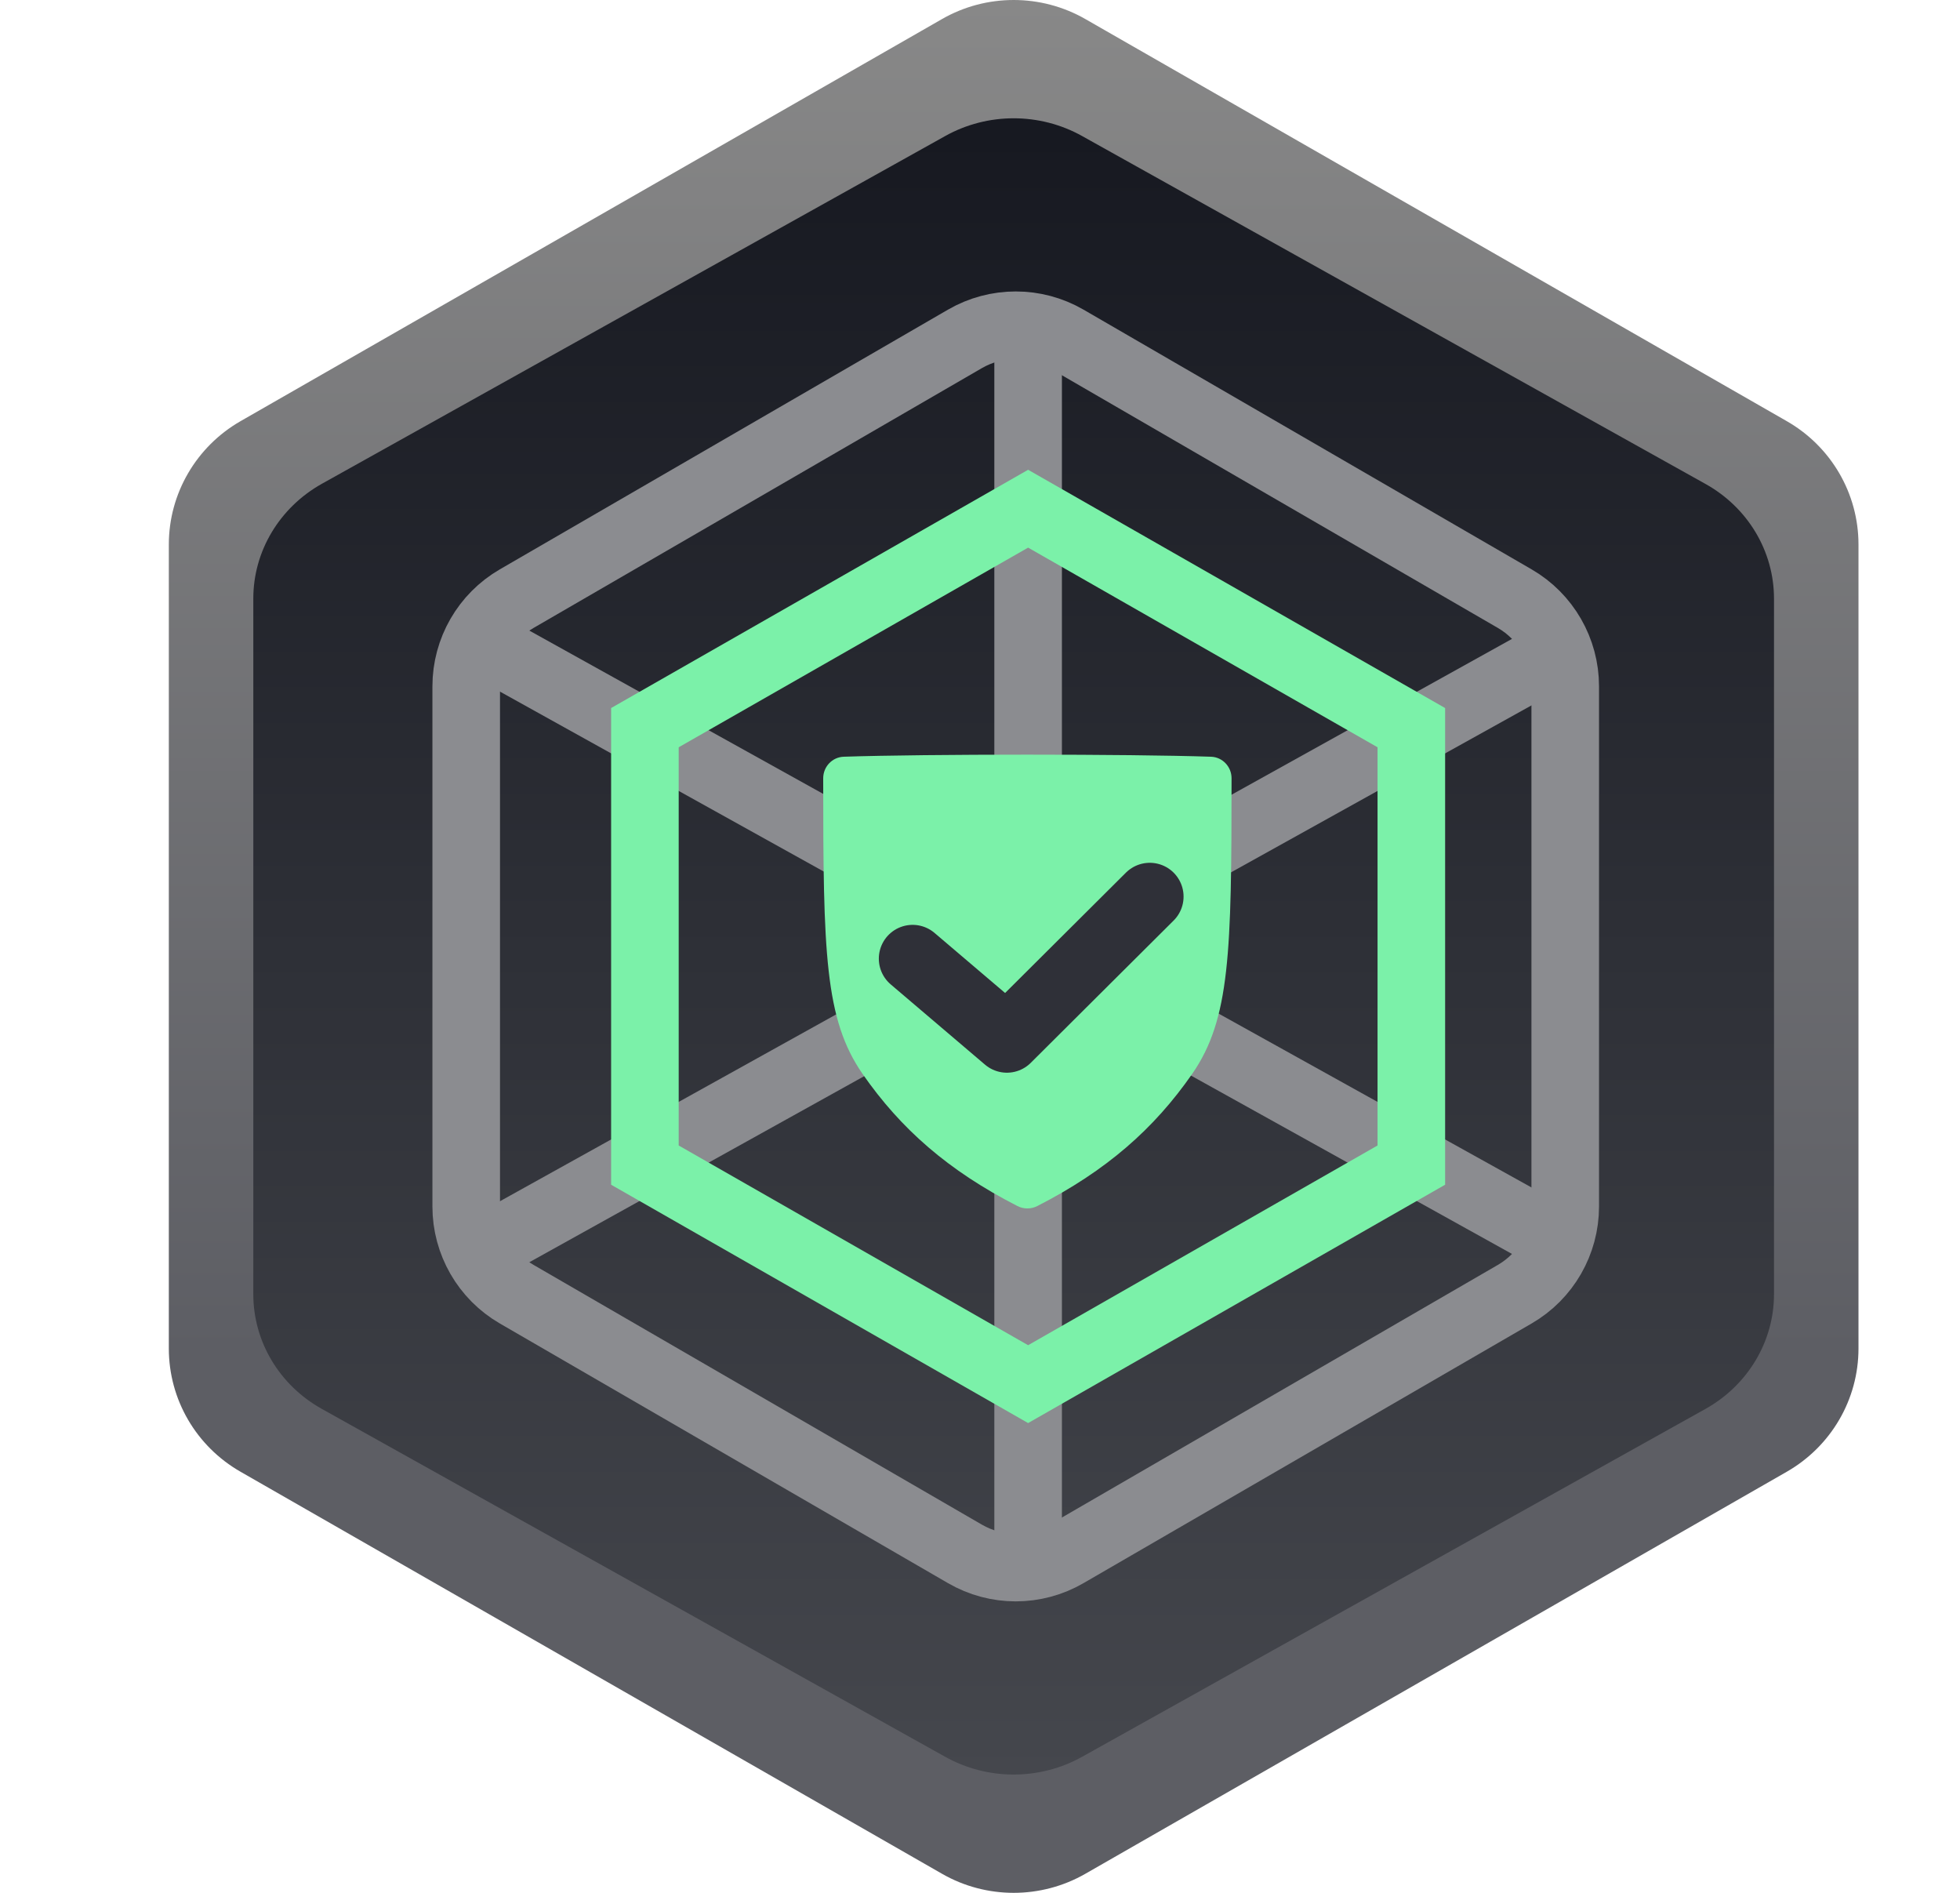
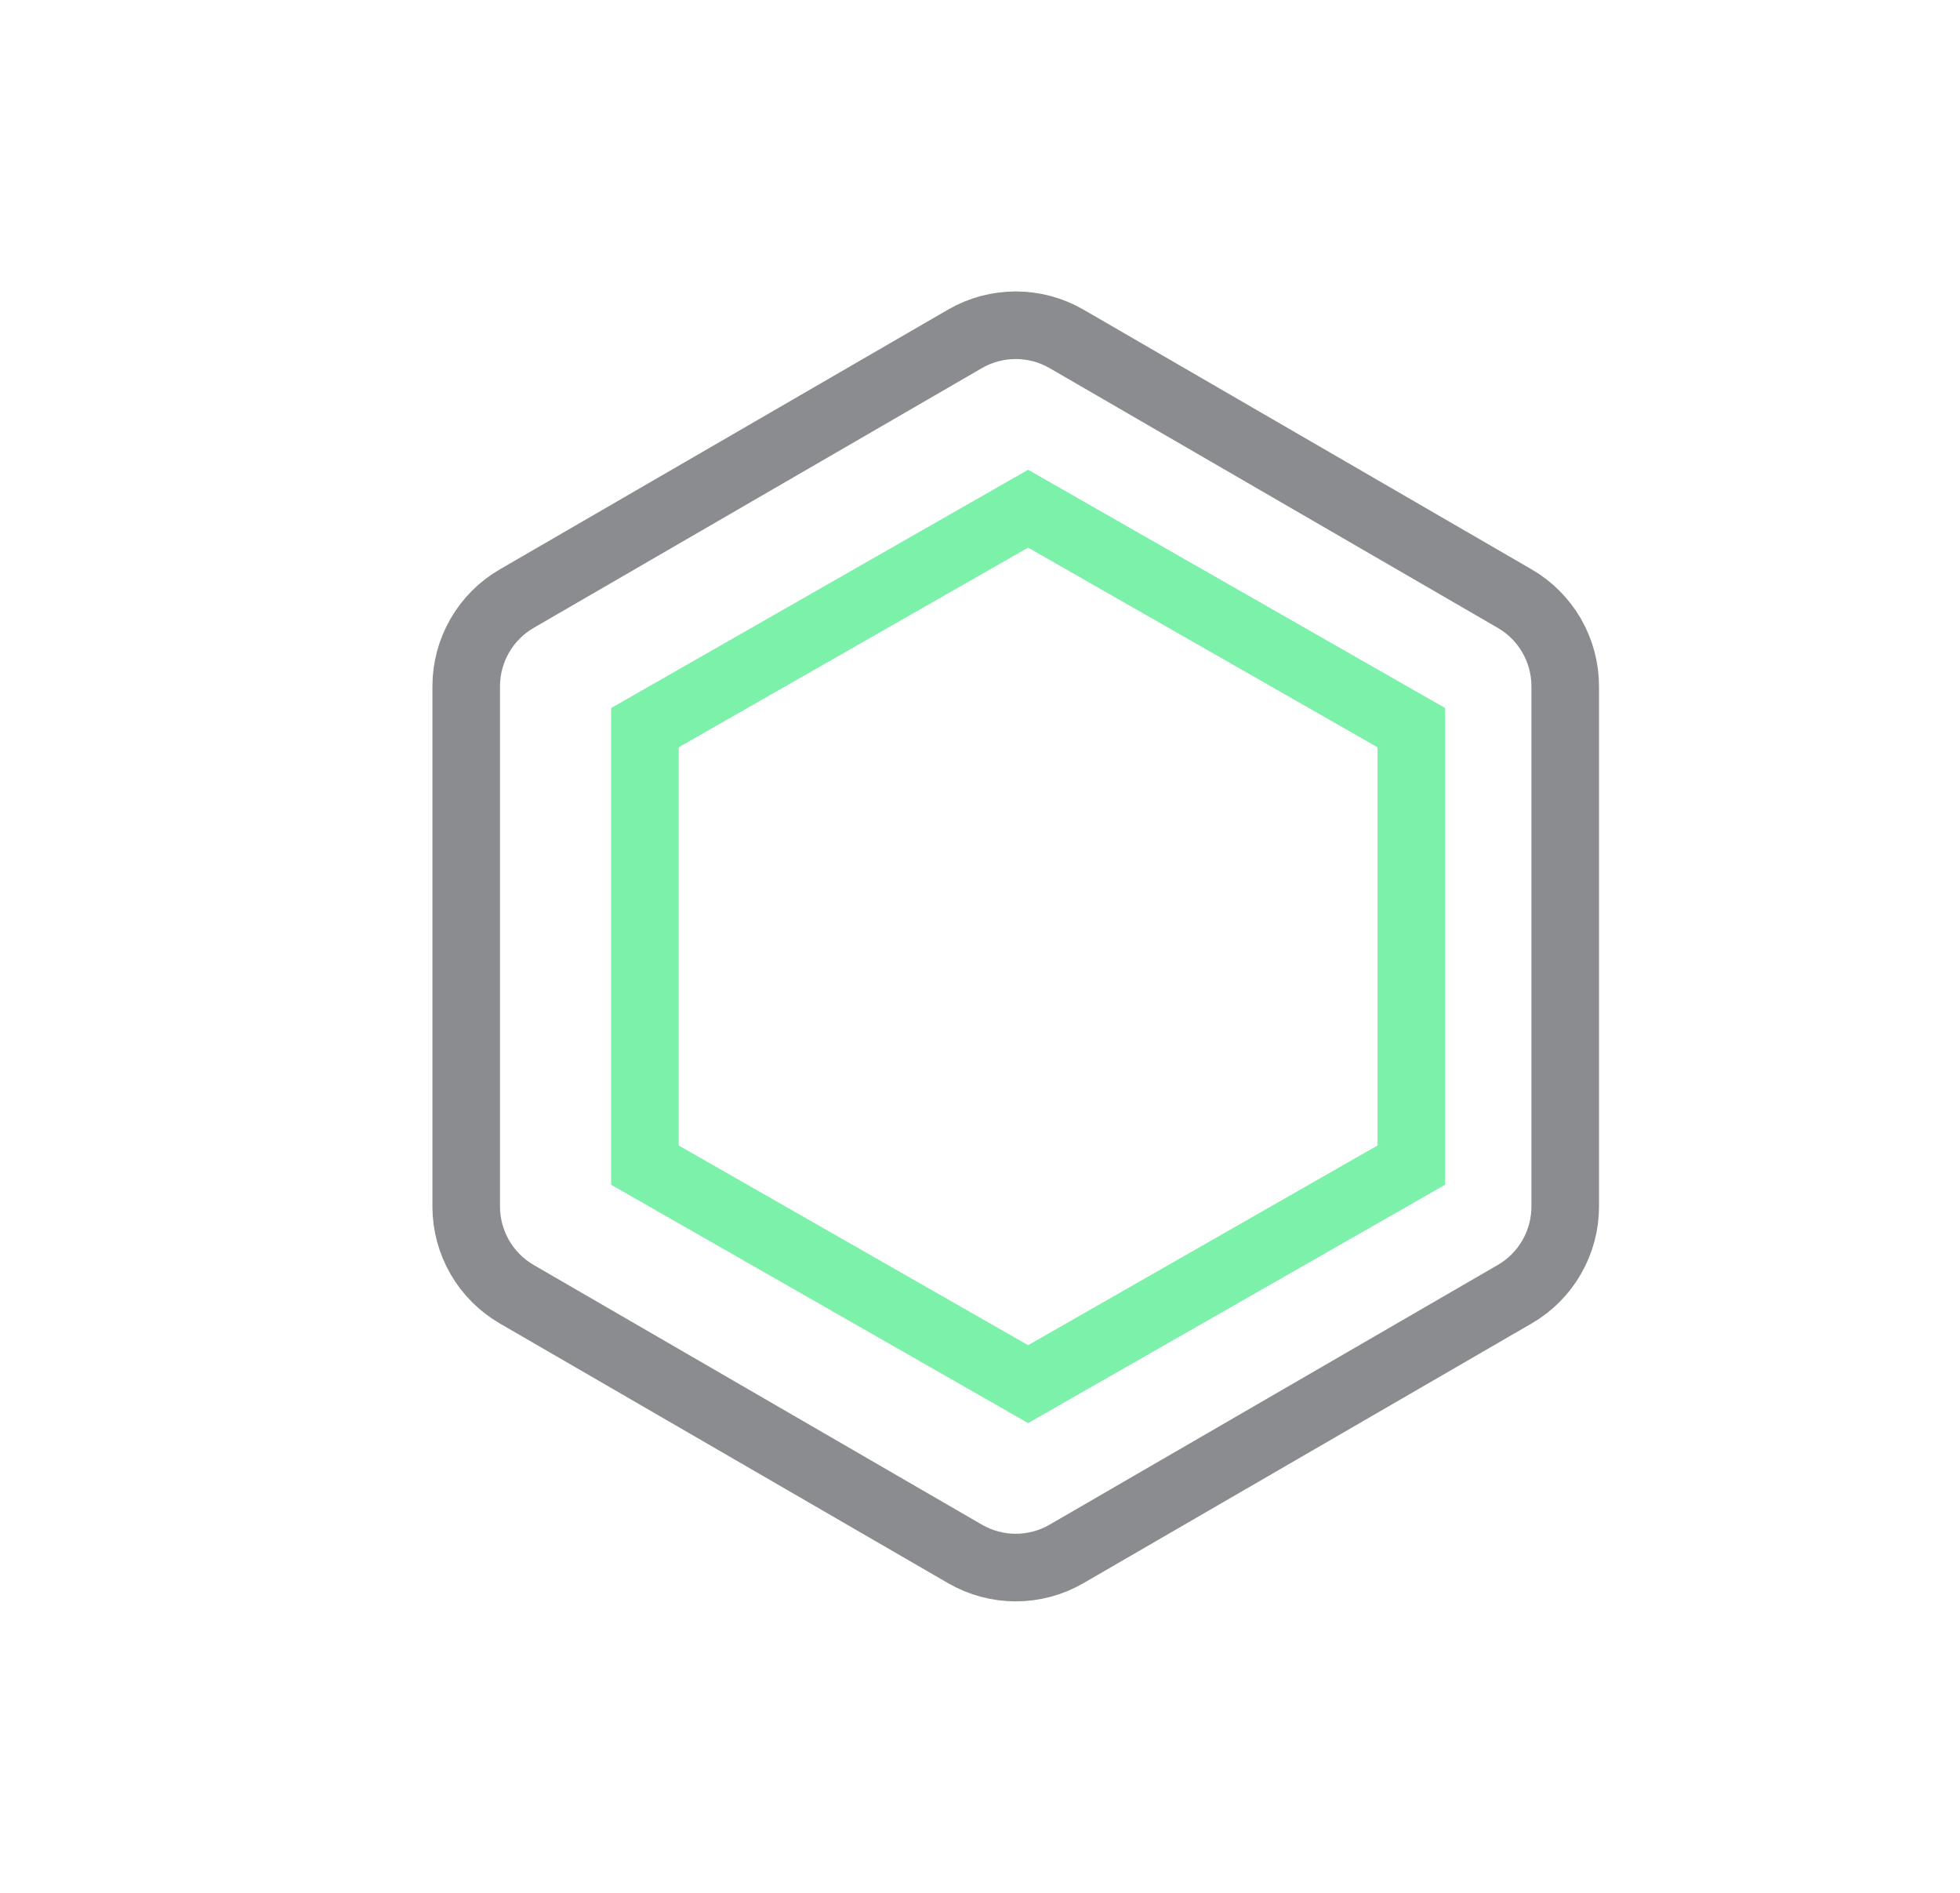
<svg xmlns="http://www.w3.org/2000/svg" width="29" height="28" viewBox="0 0 29 28" fill="none">
-   <path d="M2.498 8.054V19.948C2.498 20.701 2.902 21.395 3.559 21.771L13.938 27.718C14.593 28.094 15.403 28.094 16.059 27.718L26.437 21.771C27.093 21.395 27.498 20.701 27.498 19.948V8.054C27.498 7.301 27.094 6.606 26.437 6.23L16.059 0.282C15.403 -0.094 14.593 -0.094 13.938 0.282L3.559 6.23C2.904 6.606 2.498 7.301 2.498 8.054Z" fill="url(#paint0_linear_1601_352346)" />
-   <path d="M3.748 8.855V19.145C3.748 19.845 4.134 20.492 4.763 20.842L13.984 25.987C14.611 26.338 15.385 26.338 16.012 25.987L25.233 20.842C25.86 20.492 26.248 19.845 26.248 19.145V8.855C26.248 8.155 25.862 7.508 25.233 7.158L16.012 2.013C15.385 1.662 14.611 1.662 13.984 2.013L4.763 7.156C4.136 7.507 3.748 8.153 3.748 8.854V8.855Z" fill="url(#paint1_linear_1601_352346)" />
-   <path d="M15.212 5.186V22.814M23.145 9.593L7.279 18.407M23.145 18.407L7.279 9.593" stroke="#8B8C90" />
  <path d="M14.277 5.013C14.742 4.744 15.316 4.744 15.781 5.013L22.411 8.855C22.874 9.123 23.159 9.618 23.159 10.153V17.847C23.159 18.382 22.874 18.877 22.411 19.145L15.781 22.986C15.316 23.256 14.742 23.256 14.277 22.986L7.646 19.145C7.183 18.877 6.898 18.382 6.898 17.847V10.153C6.898 9.618 7.183 9.123 7.646 8.855L14.277 5.013Z" stroke="#8B8C90" />
-   <path d="M12.483 11.194C12.314 11.2 12.18 11.341 12.18 11.513C12.18 14.092 12.202 15.077 12.762 15.885C13.327 16.699 14.032 17.318 15.053 17.84C15.146 17.888 15.256 17.888 15.349 17.84C16.37 17.318 17.074 16.699 17.64 15.885C18.2 15.077 18.222 14.092 18.222 11.513C18.222 11.341 18.088 11.2 17.919 11.194C16.697 11.153 13.703 11.153 12.482 11.194H12.483Z" fill="#7BF1A9" />
-   <path d="M13.503 14.181L14.898 15.368L17.012 13.263" stroke="#2F3038" stroke-linecap="round" stroke-linejoin="round" />
  <path d="M9.542 10.764L15.212 7.525L20.882 10.764V17.235L15.212 20.475L9.542 17.235V10.764Z" stroke="#7BF1A9" />
  <defs>
    <linearGradient id="paint0_linear_1601_352346" x1="14.999" y1="28" x2="14.999" y2="0" gradientUnits="userSpaceOnUse">
      <stop offset="0.285" stop-color="#5D5E64" />
      <stop offset="1" stop-color="#888888" />
      <stop offset="1" stop-color="#A2A3A6" />
    </linearGradient>
    <linearGradient id="paint1_linear_1601_352346" x1="14.999" y1="26.25" x2="14.999" y2="1.75" gradientUnits="userSpaceOnUse">
      <stop stop-color="#45474D" />
      <stop offset="0.99" stop-color="#171921" />
    </linearGradient>
  </defs>
</svg>